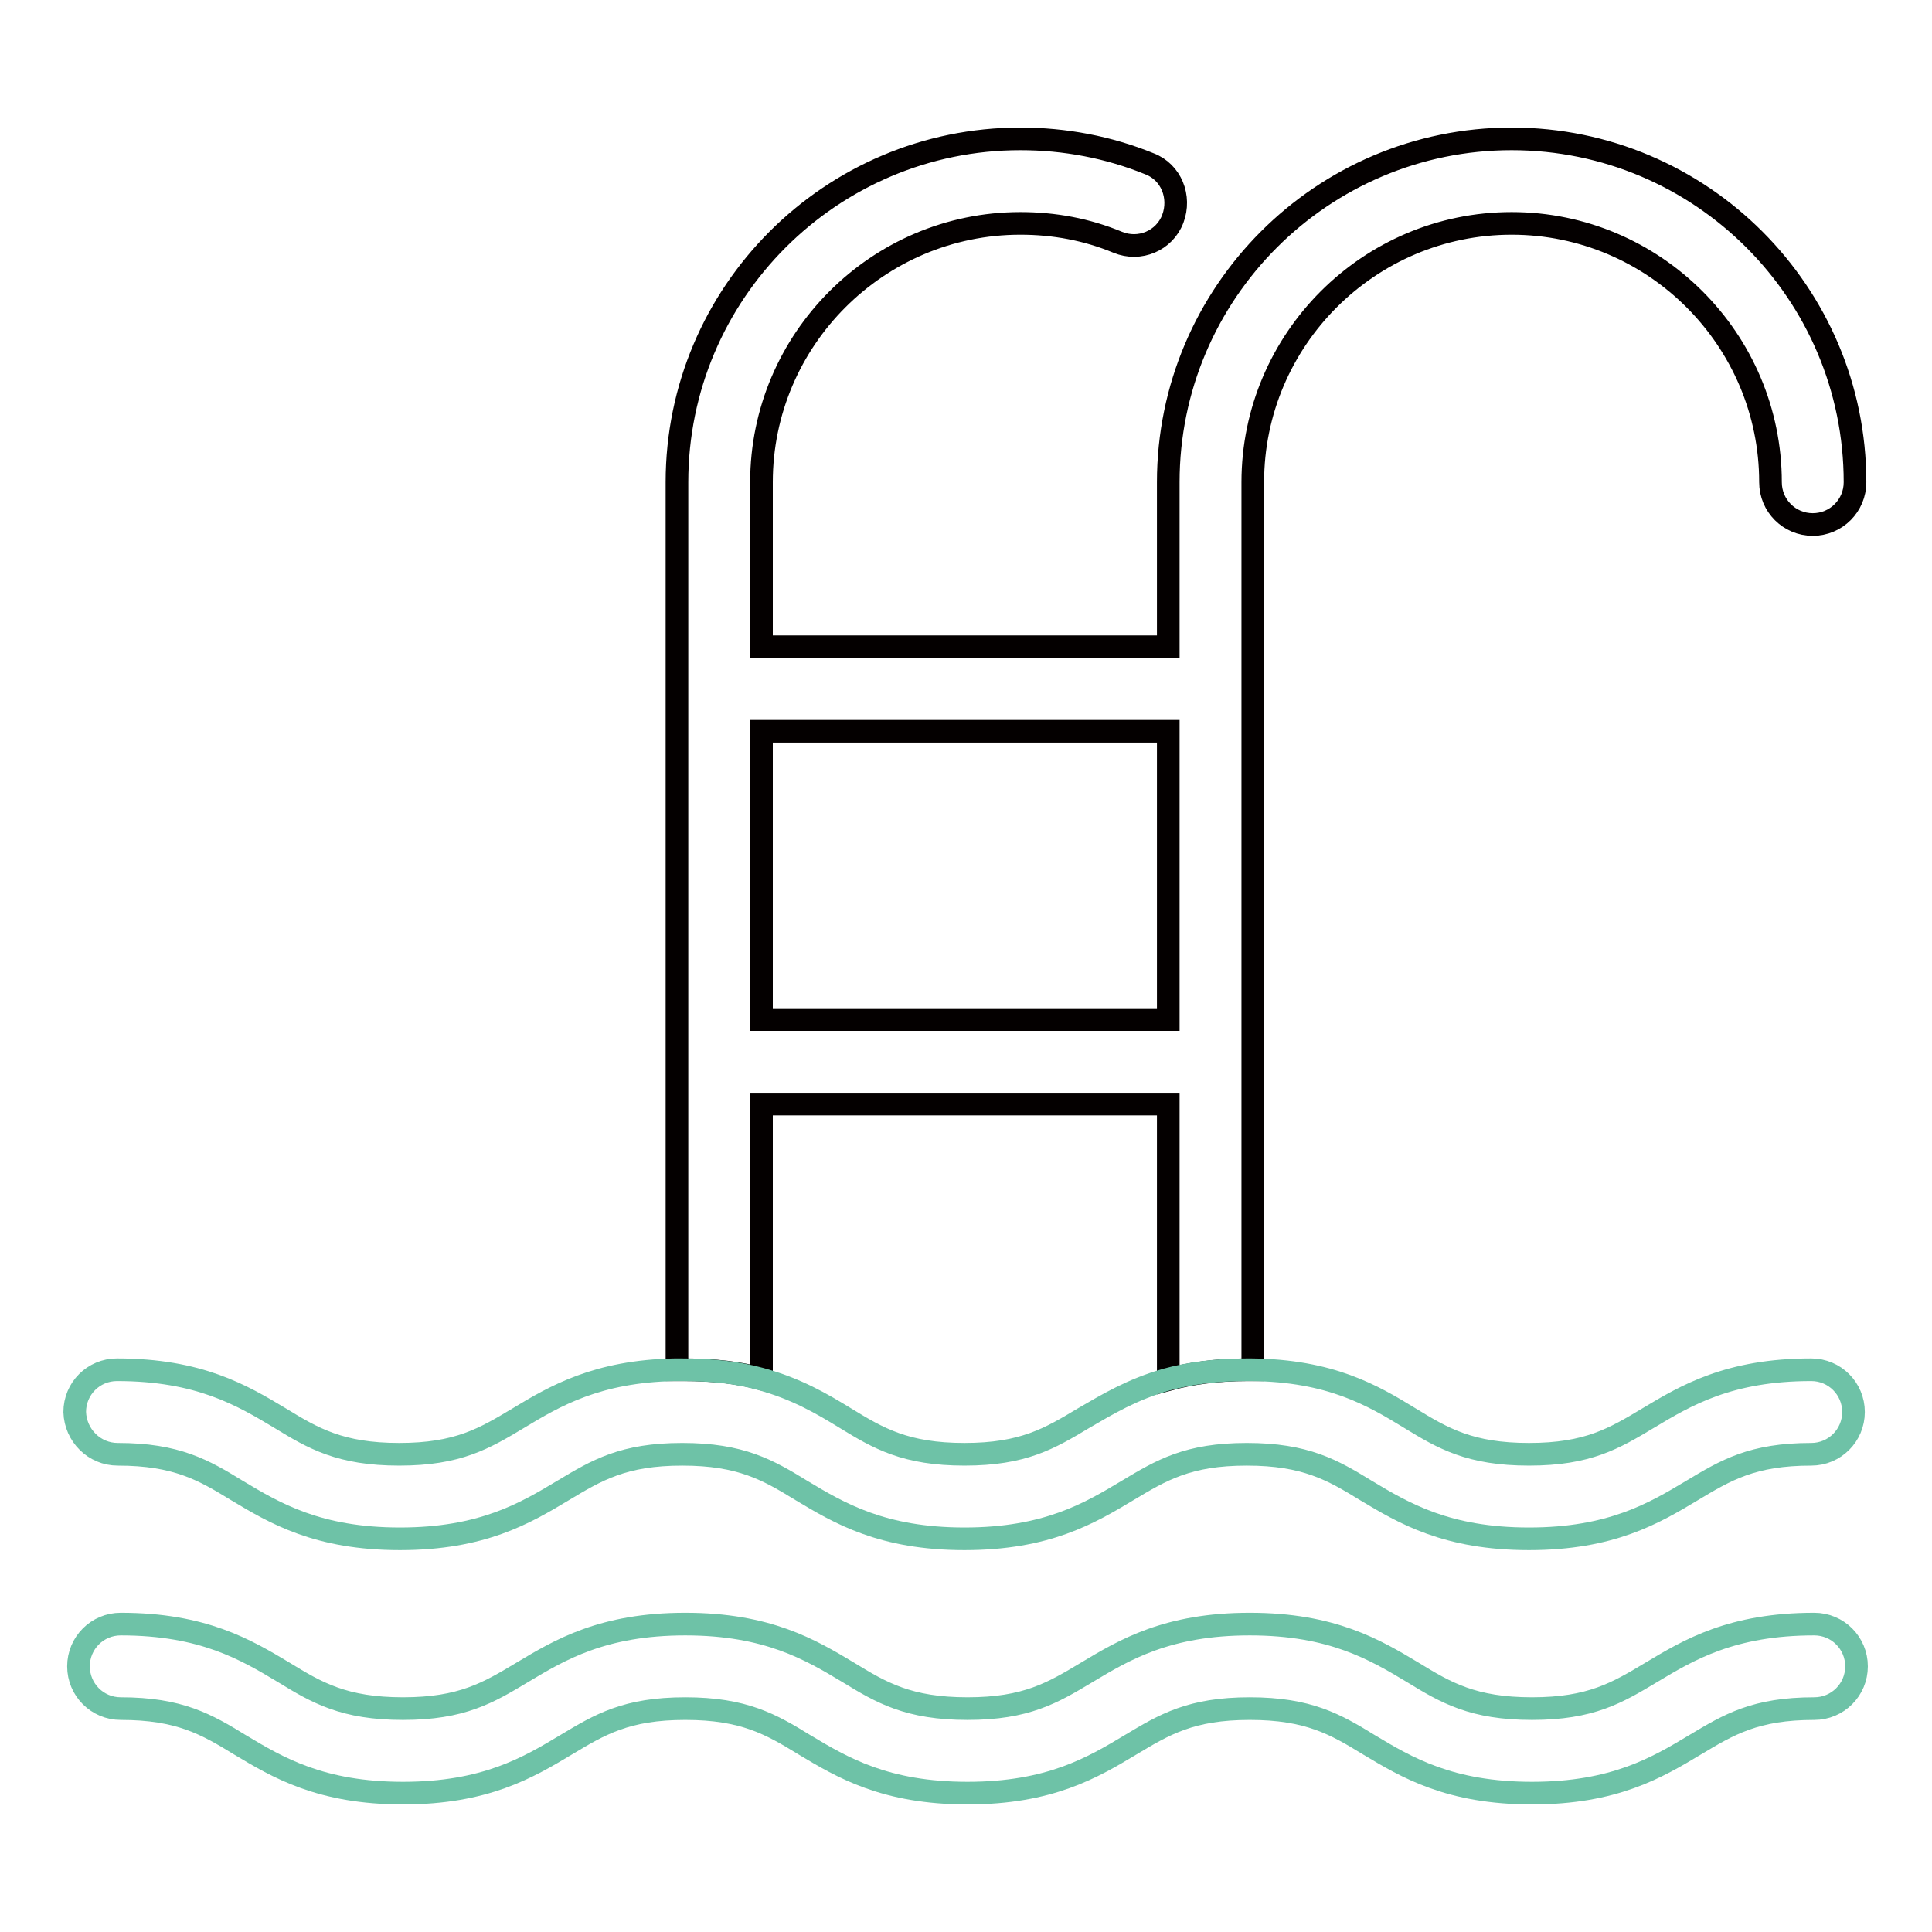
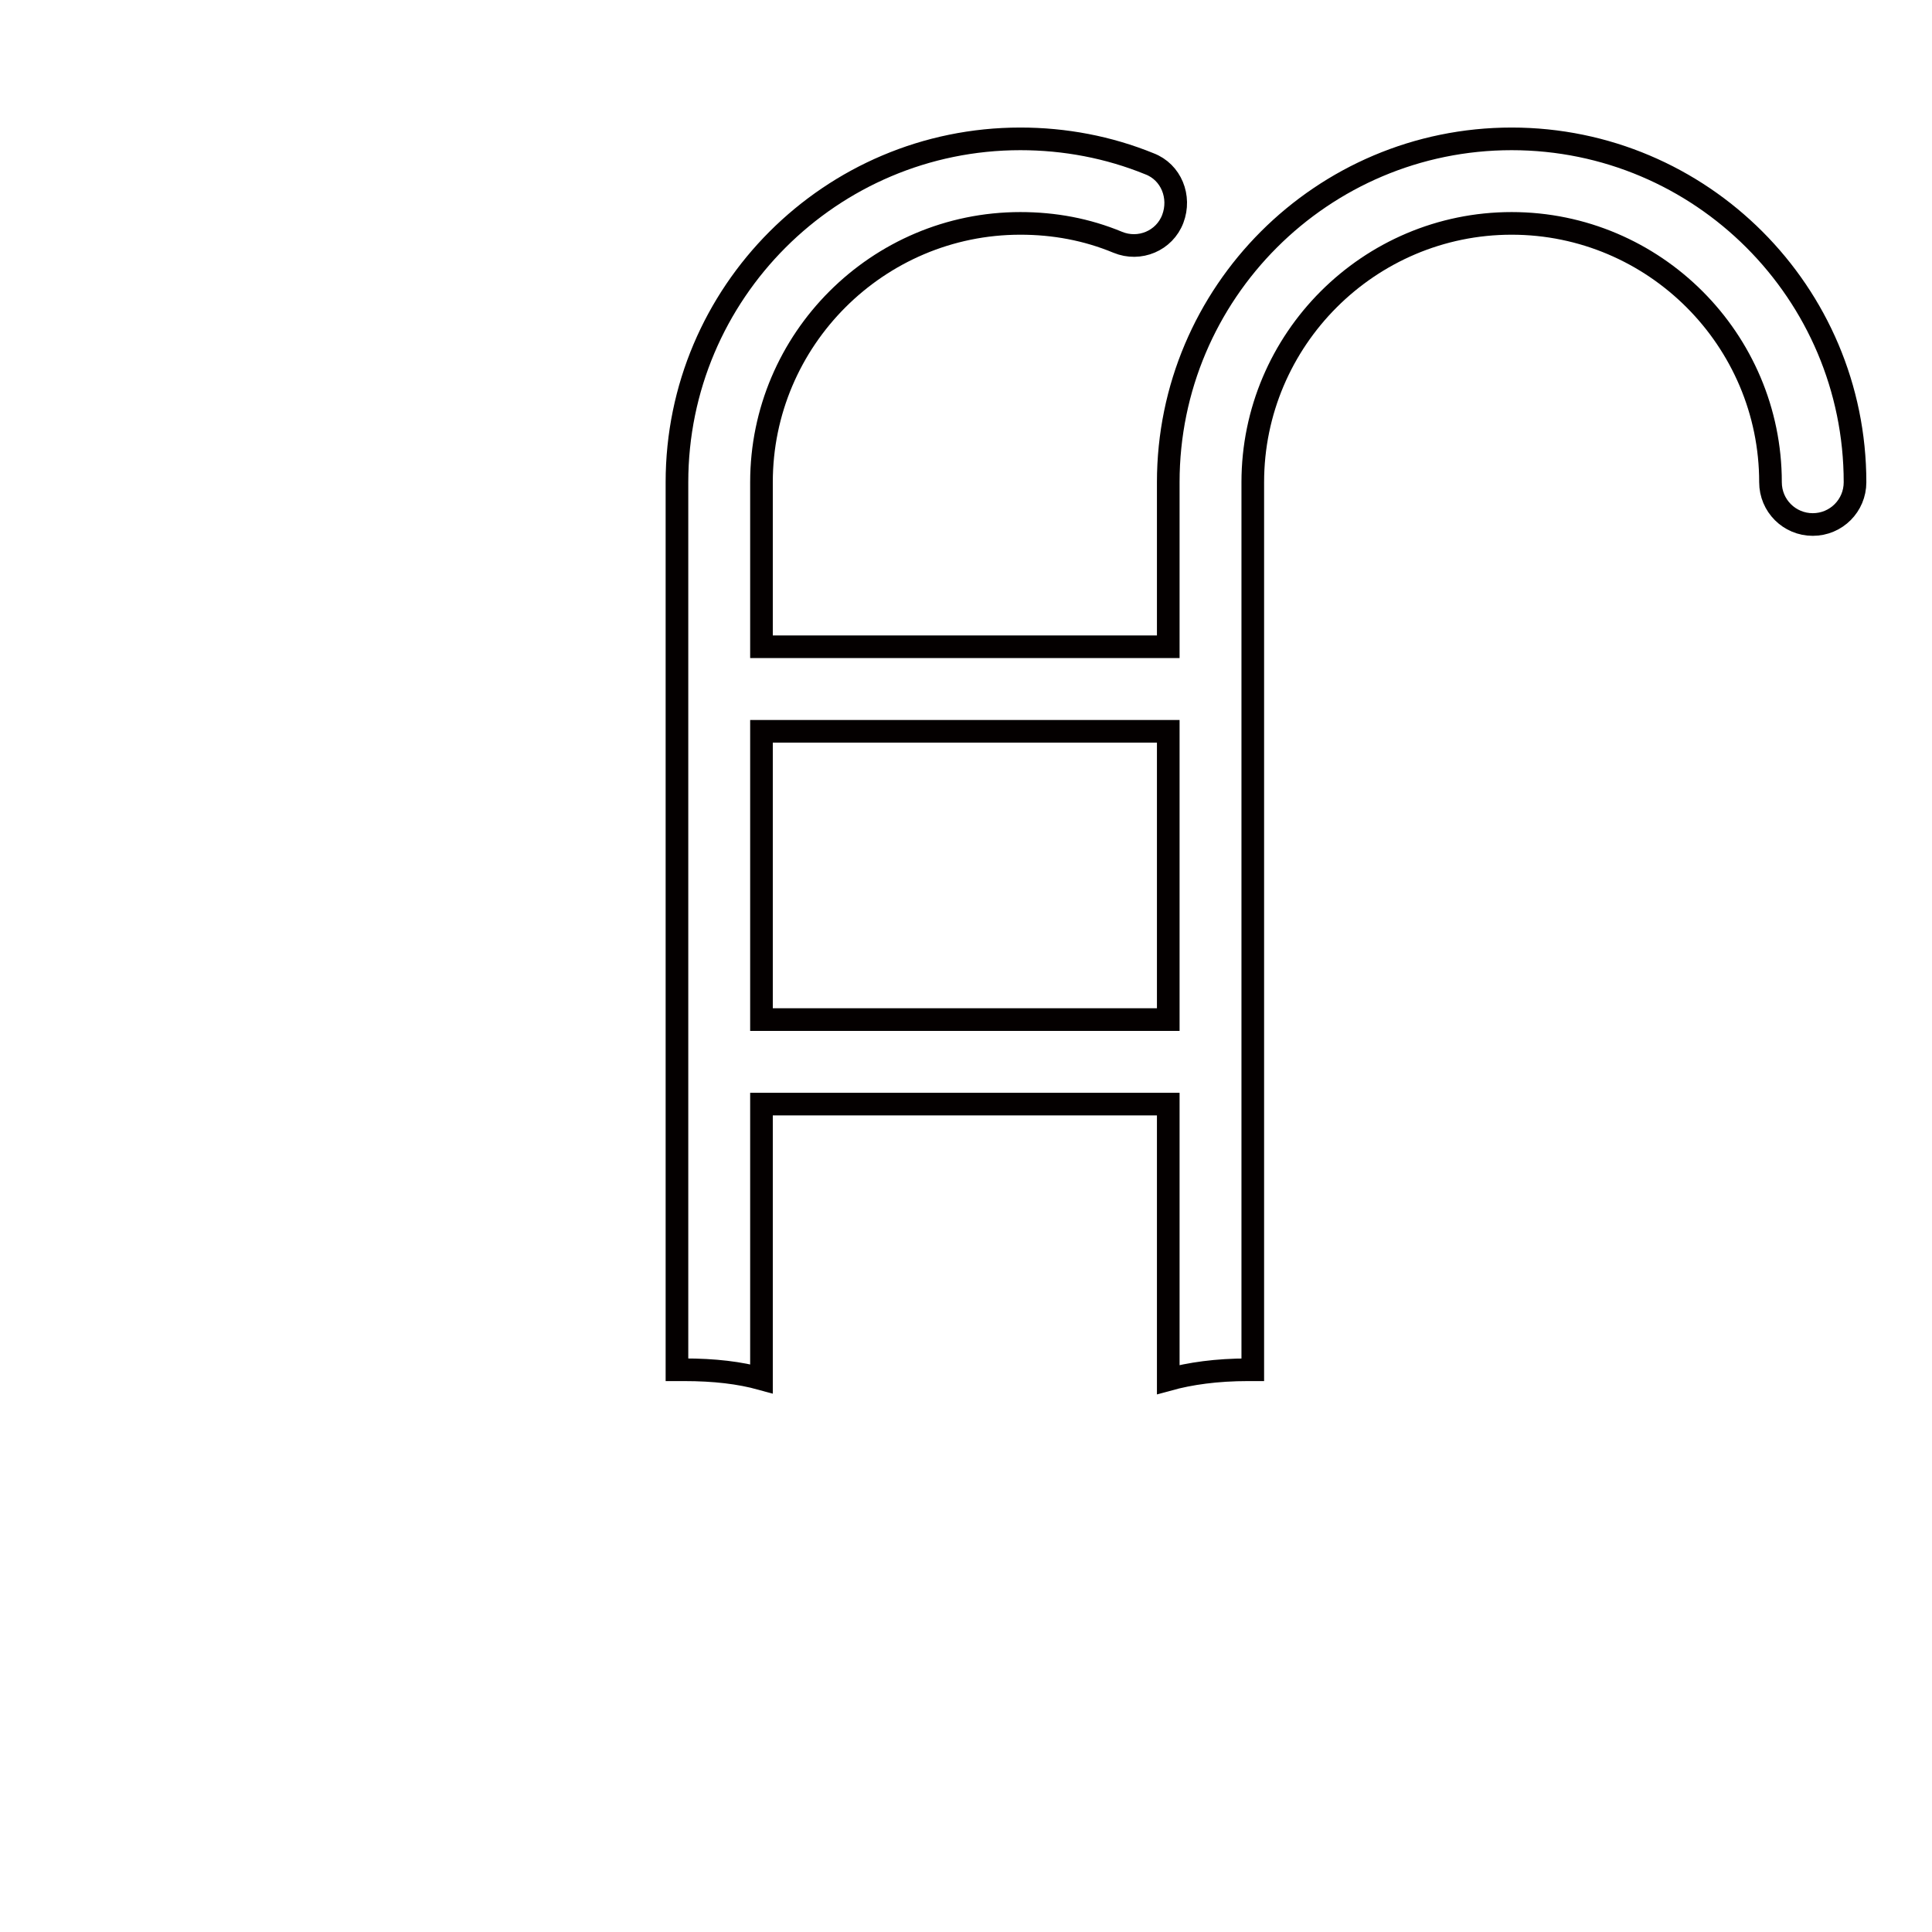
<svg xmlns="http://www.w3.org/2000/svg" version="1.1" x="0px" y="0px" viewBox="0 0 256 256" enable-background="new 0 0 256 256" xml:space="preserve">
  <g>
    <path stroke-width="3" fill-opacity="0" stroke="#040000" d="M100.9,182.7v-36.4h53.9v36.5c2.9-0.8,6.4-1.3,10.6-1.3c0.2,0,0.4,0,0.6,0V63.9c0-18.9,15.4-34.3,34.3-34.3 c18.9,0,34.3,15.4,34.3,34.3c0,3.1,2.5,5.6,5.6,5.6c3.1,0,5.6-2.5,5.6-5.6c0-25.1-20.4-45.5-45.5-45.5s-45.5,20.4-45.5,45.5v21.8 h-53.9V63.9c0-18.9,15.4-34.3,34.3-34.3c4.5,0,8.8,0.8,12.9,2.5c2.9,1.2,6.2-0.2,7.3-3.1s-0.2-6.2-3.1-7.3 c-5.4-2.2-11.2-3.3-17.1-3.3c-25.1,0-45.5,20.4-45.5,45.5v117.6c0.3,0,0.6,0,0.9,0C94.7,181.5,98,181.9,100.9,182.7L100.9,182.7z  M100.9,96.9h53.9v38.2h-53.9V96.9L100.9,96.9z" />
-     <path stroke-width="3" fill-opacity="0" stroke="#6ec2a7" d="M15.6,192.7c7.8,0,11.4,2.1,15.8,4.8c5,3,10.7,6.4,21.6,6.4s16.6-3.4,21.6-6.4c4.5-2.7,8-4.8,15.8-4.8 s11.4,2.1,15.8,4.8c5,3,10.7,6.4,21.6,6.4c10.9,0,16.6-3.4,21.6-6.4c4.5-2.7,8-4.8,15.8-4.8c7.8,0,11.4,2.1,15.8,4.8 c5,3,10.7,6.4,21.6,6.4s16.6-3.4,21.6-6.4c4.5-2.7,8-4.8,15.8-4.8c3.1,0,5.6-2.5,5.6-5.6s-2.5-5.6-5.6-5.6 c-10.9,0-16.6,3.4-21.6,6.4c-4.5,2.7-8,4.8-15.8,4.8c-7.8,0-11.4-2.1-15.8-4.8c-4.9-3-10.5-6.3-21-6.4c-0.2,0-0.4,0-0.6,0 c-4.2,0-7.7,0.5-10.6,1.3c-4.6,1.3-7.9,3.3-11,5.1c-4.5,2.7-8,4.8-15.8,4.8c-7.8,0-11.4-2.1-15.8-4.8c-3.1-1.9-6.5-3.9-11.3-5.2 c-2.9-0.8-6.2-1.2-10.4-1.2c-0.3,0-0.6,0-0.9,0c-10.3,0.2-15.9,3.5-20.7,6.4c-4.5,2.7-8,4.8-15.8,4.8c-7.8,0-11.4-2.1-15.8-4.8 c-5-3-10.7-6.4-21.6-6.4c-3.1,0-5.6,2.5-5.6,5.6C10,190.2,12.5,192.7,15.6,192.7L15.6,192.7z M240.4,215.2 c-10.9,0-16.6,3.4-21.6,6.4c-4.5,2.7-8,4.8-15.8,4.8s-11.4-2.1-15.8-4.8c-5-3-10.7-6.4-21.6-6.4c-10.9,0-16.6,3.4-21.6,6.4 c-4.5,2.7-8,4.8-15.8,4.8c-7.8,0-11.4-2.1-15.8-4.8c-5-3-10.7-6.4-21.6-6.4c-10.9,0-16.6,3.4-21.6,6.4c-4.5,2.7-8,4.8-15.8,4.8 c-7.8,0-11.4-2.1-15.8-4.8c-5-3-10.7-6.4-21.6-6.4c-3.1,0-5.6,2.5-5.6,5.6c0,3.1,2.5,5.6,5.6,5.6c7.8,0,11.4,2.1,15.8,4.8 c5,3,10.7,6.4,21.6,6.4s16.6-3.4,21.6-6.4c4.5-2.7,8-4.8,15.8-4.8s11.4,2.1,15.8,4.8c5,3,10.7,6.4,21.6,6.4 c10.9,0,16.6-3.4,21.6-6.4c4.5-2.7,8-4.8,15.8-4.8c7.8,0,11.4,2.1,15.8,4.8c5,3,10.7,6.4,21.6,6.4s16.6-3.4,21.6-6.4 c4.5-2.7,8-4.8,15.8-4.8c3.1,0,5.6-2.5,5.6-5.6C246,217.7,243.5,215.2,240.4,215.2L240.4,215.2z" />
  </g>
</svg>